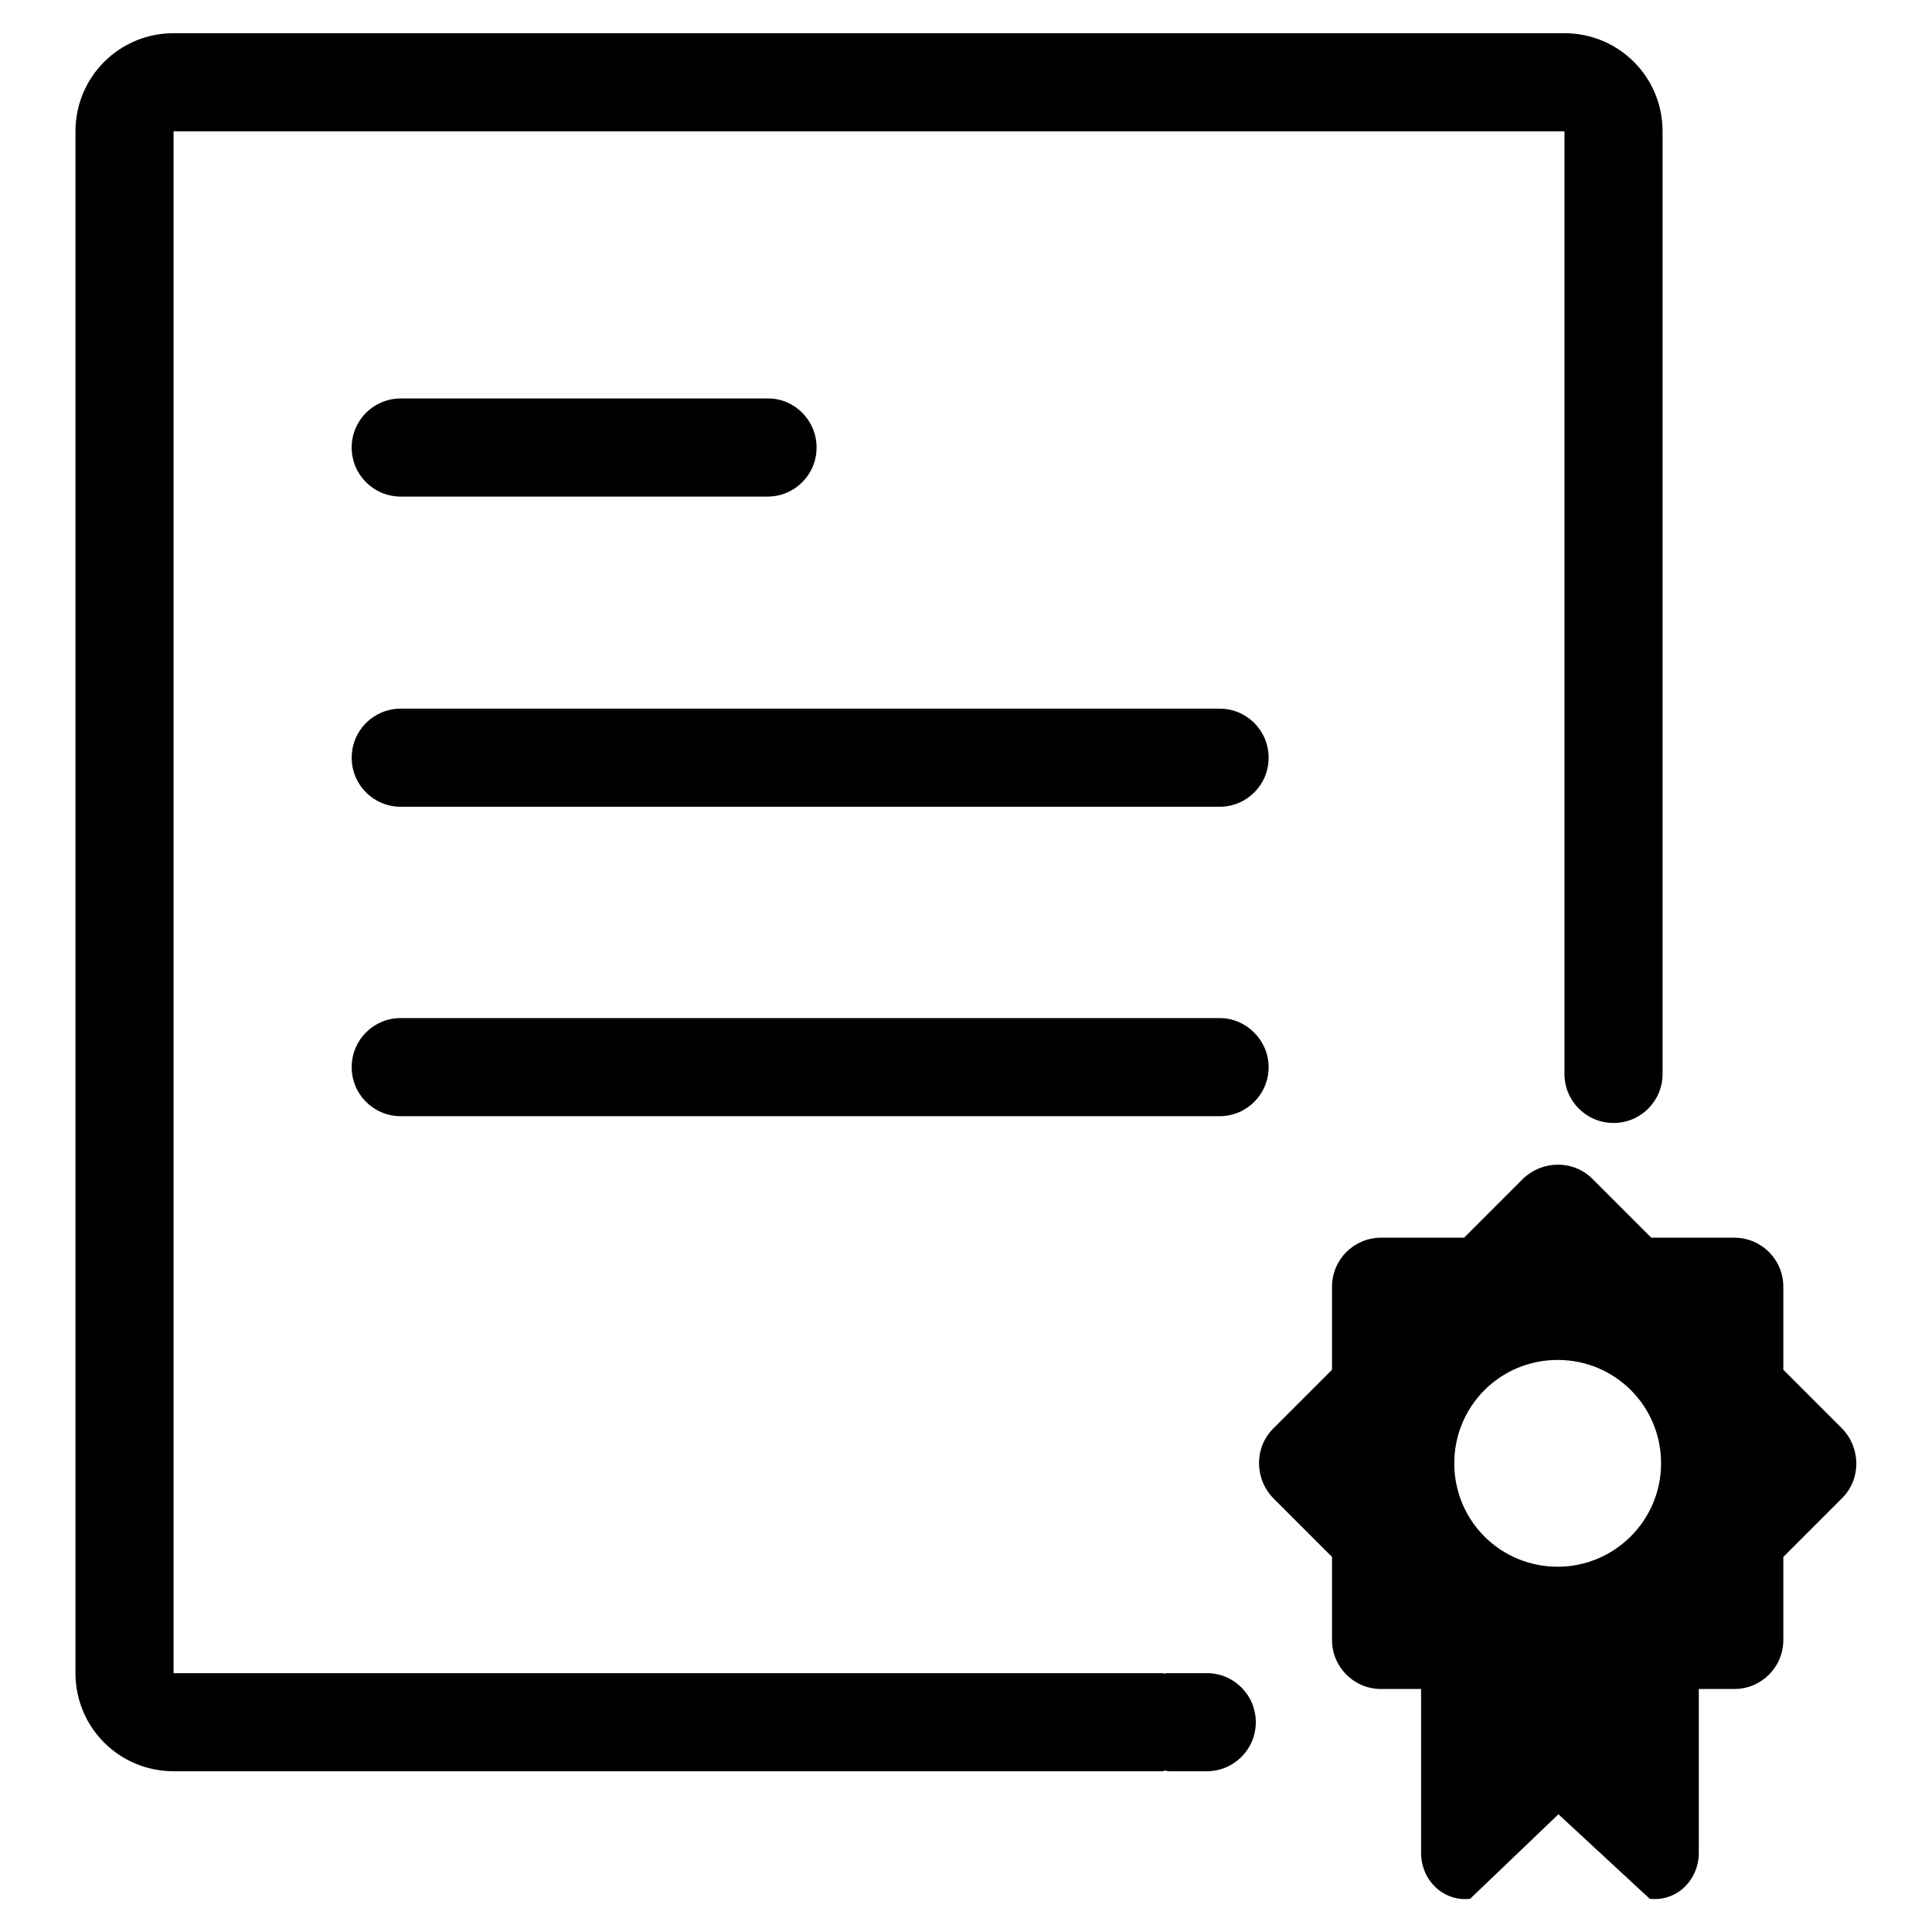
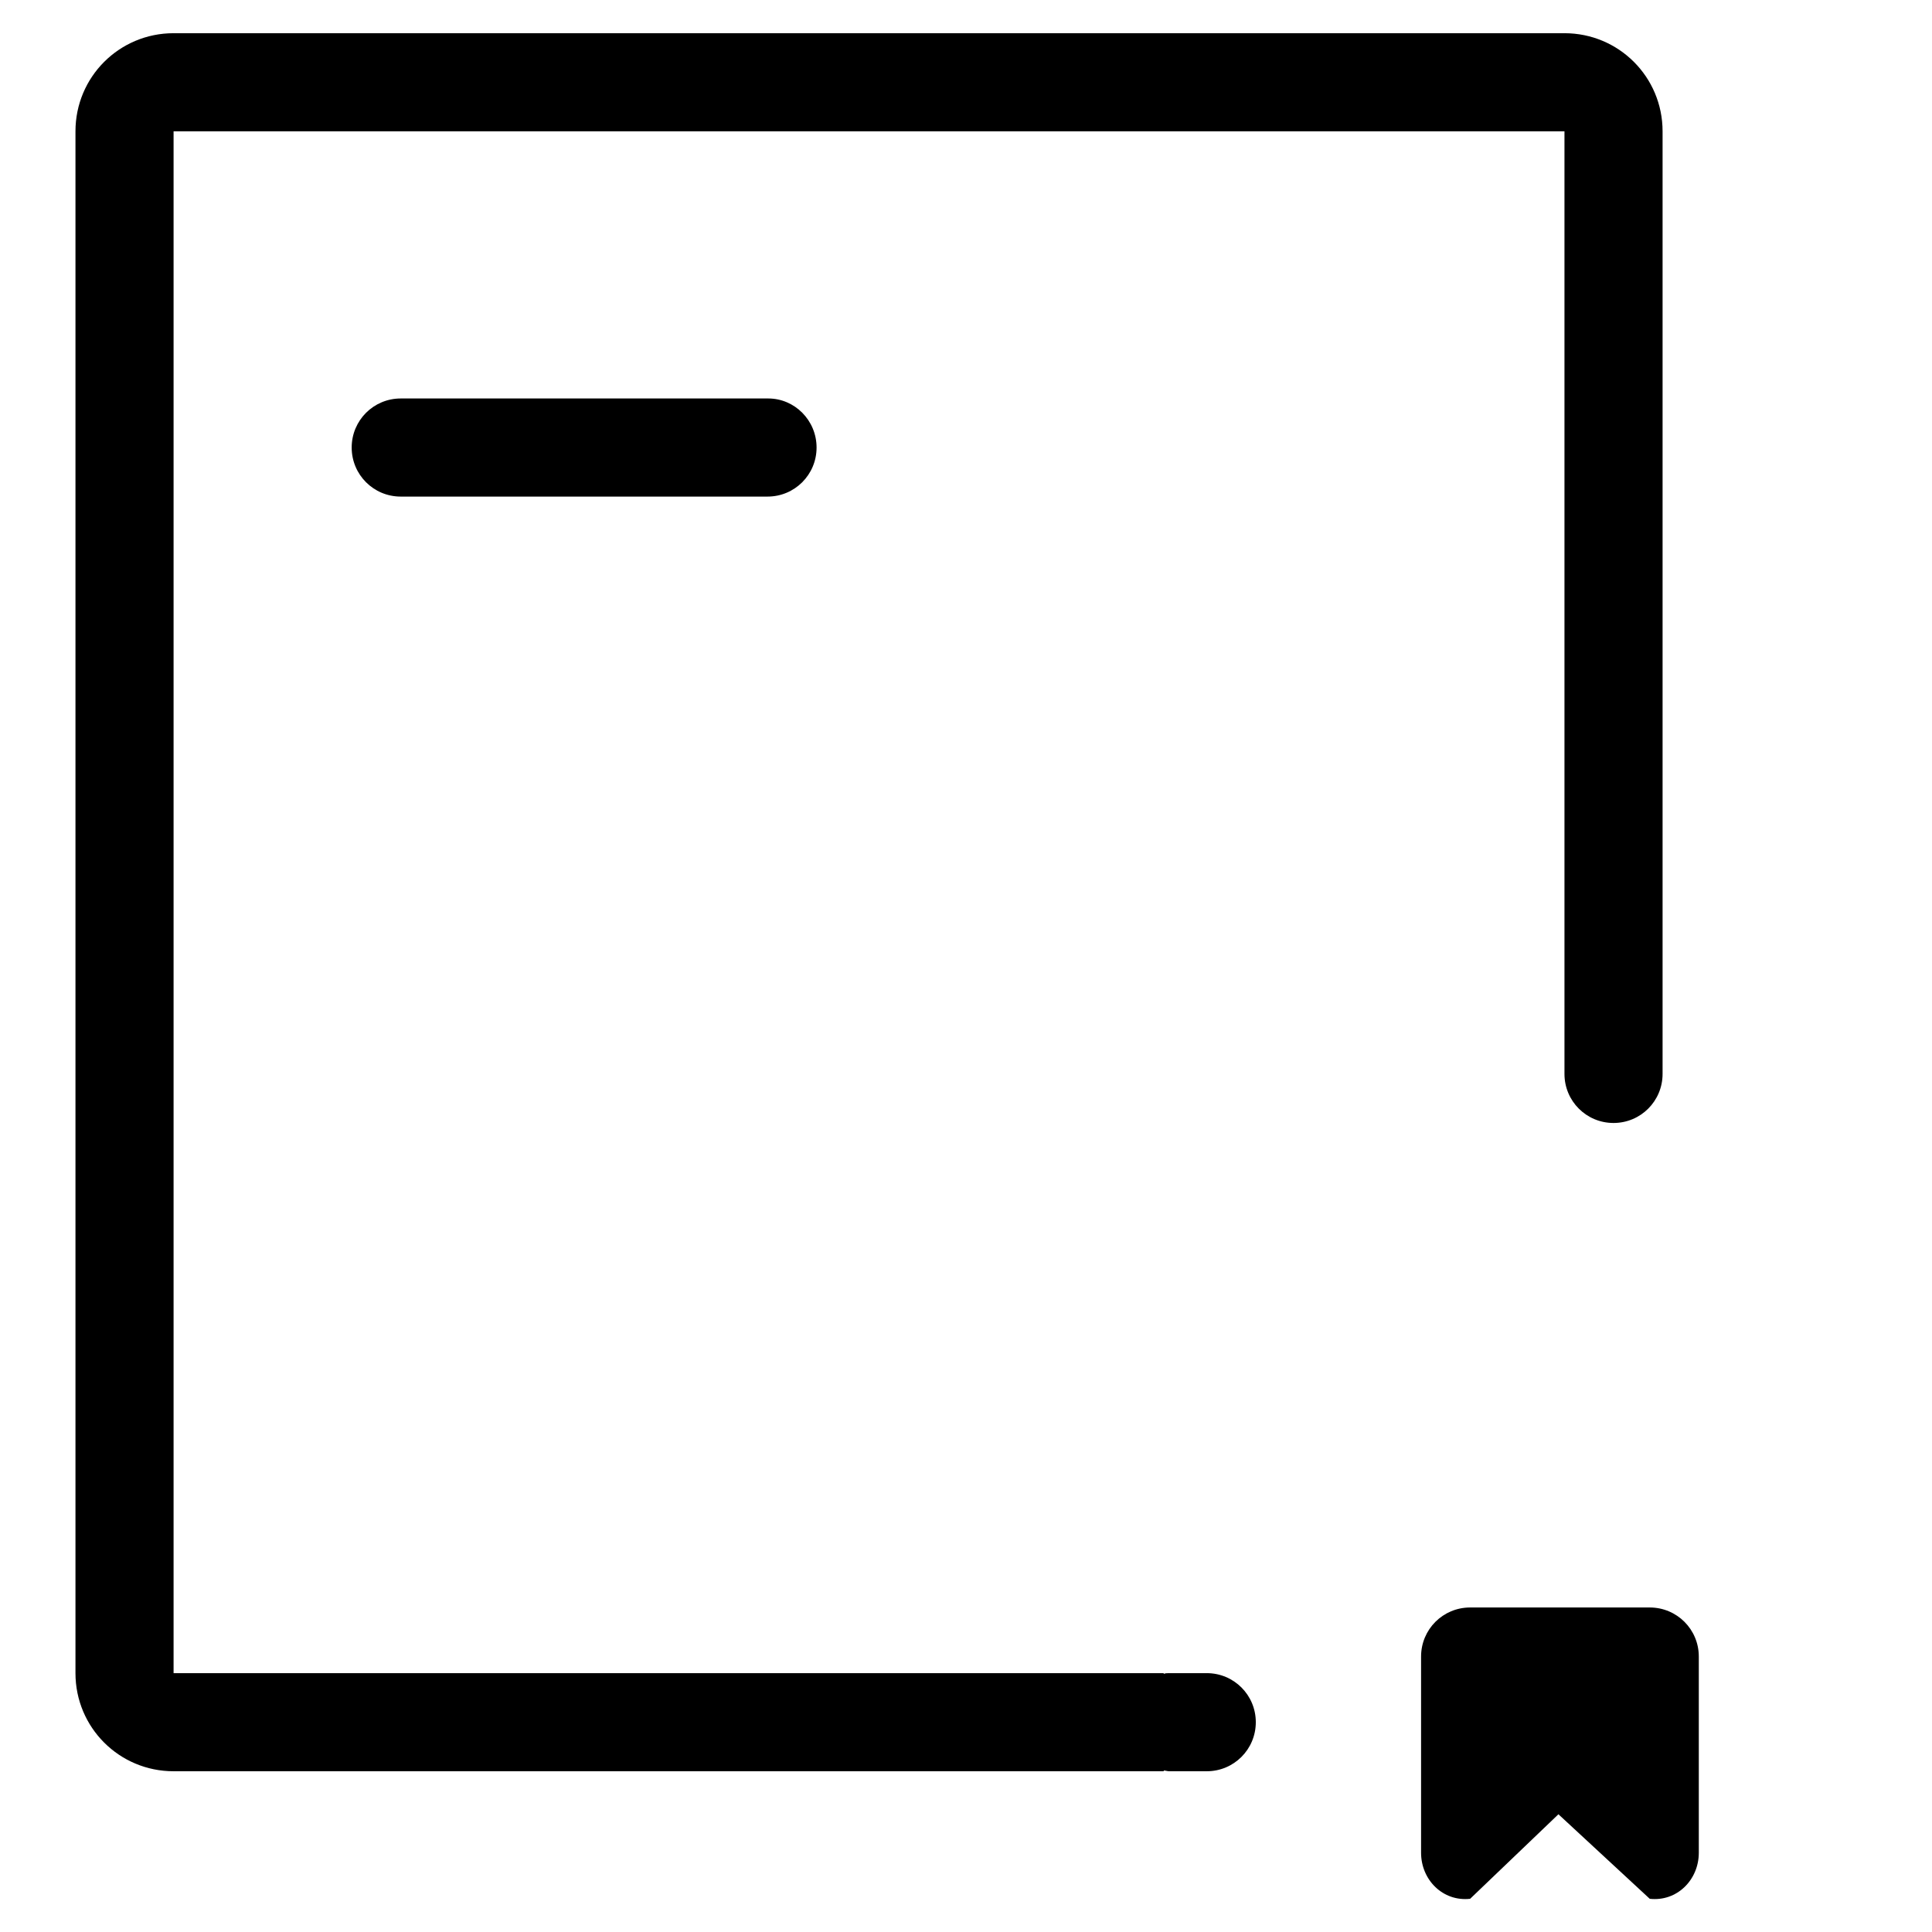
<svg xmlns="http://www.w3.org/2000/svg" version="1.1" x="0px" y="0px" viewBox="0 0 256 256" enable-background="new 0 0 256 256" xml:space="preserve">
  <g>
    <g>
-       <path fill="#000000" d="M168.1,100.4c0,3.6-2.9,6.5-6.5,6.5H53.1c-3.6,0-6.5-2.9-6.5-6.5l0,0c0-3.6,2.9-6.5,6.5-6.5h108.5C165.2,93.9,168.1,96.8,168.1,100.4L168.1,100.4z" />
      <path fill="#000000" d="M108.2,59.3c0,3.6-2.9,6.5-6.5,6.5H53.1c-3.6,0-6.5-2.9-6.5-6.5l0,0c0-3.6,2.9-6.5,6.5-6.5h48.7C105.3,52.8,108.2,55.7,108.2,59.3L108.2,59.3z" />
-       <path fill="#000000" d="M168.1,141.4c0,3.6-2.9,6.5-6.5,6.5H53.1c-3.6,0-6.5-2.9-6.5-6.5l0,0c0-3.6,2.9-6.5,6.5-6.5h108.5C165.2,134.9,168.1,137.9,168.1,141.4L168.1,141.4z" />
      <path fill="#000000" d="M225.1,219.5c0-3.6-2.9-6.5-6.5-6.5h-23.8c-3.6,0-6.5,2.9-6.5,6.5v26c0,3.6,2.9,6.5,6.5,6.1l11.7-11.2l12.1,11.2c3.6,0.4,6.5-2.5,6.5-6.1V219.5z" />
-       <path fill="#000000" d="M244.1,189.3l-7.8-7.8v-11c0-3.6-2.9-6.5-6.5-6.5h-11l-7.8-7.8c-2.5-2.5-6.6-2.5-9.2,0L194,164h-11c-3.6,0-6.5,2.9-6.5,6.5v11l-7.8,7.8c-2.5,2.5-2.5,6.6,0,9.2l7.8,7.8v11c0,3.6,2.9,6.5,6.5,6.5h11l7.8,7.8c2.5,2.5,6.6,2.5,9.2,0l7.8-7.8h11c3.6,0,6.5-2.9,6.5-6.5v-11l7.8-7.8C246.6,196,246.6,191.9,244.1,189.3z M206.4,207.6c-7.6,0-13.7-6.1-13.7-13.7c0-7.6,6.1-13.7,13.7-13.7c7.6,0,13.7,6.1,13.7,13.7C220.1,201.5,213.9,207.6,206.4,207.6z" />
      <path fill="#000000" d="M207.3,4.4H23c-7.2,0-13,5.8-13,13v204.3c0,7.2,5.8,13,13,13h131.2v-0.1c0.2,0,0.5,0.1,0.7,0.1h5c3.6,0,6.5-2.9,6.5-6.5s-2.9-6.5-6.5-6.5h-5c-0.2,0-0.5,0-0.7,0.1v-0.1H23V17.4h184.3v101.8v14.4v8.7c0,3.6,2.9,6.5,6.5,6.5s6.5-2.9,6.5-6.5v-8.7v-14.4V17.4C220.3,10.2,214.5,4.4,207.3,4.4z" />
    </g>
  </g>
</svg>